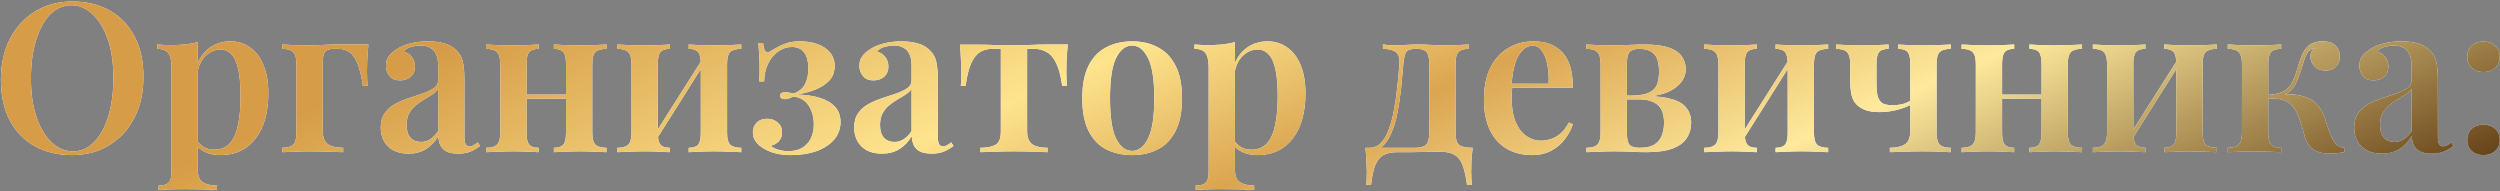
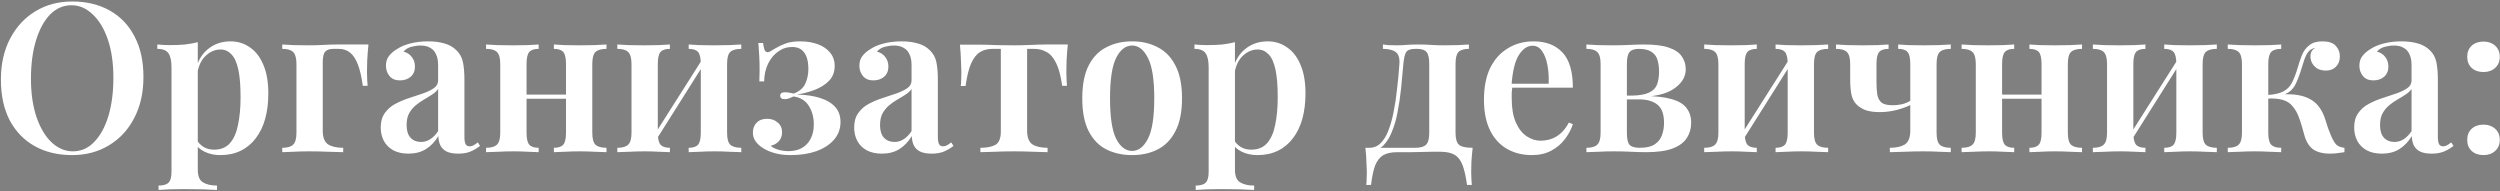
<svg xmlns="http://www.w3.org/2000/svg" width="575" height="44" viewBox="0 0 575 44" fill="none">
  <rect x="0" y="0" width="575" height="44" fill="#808080" stroke="none" />
  <path d="M16.624 0.344C19.888 0.344 22.752 1.032 25.216 2.408C27.68 3.784 29.584 5.768 30.928 8.36C32.304 10.92 32.992 14.04 32.992 17.72C32.992 21.304 32.288 24.44 30.88 27.128C29.504 29.816 27.568 31.912 25.072 33.416C22.608 34.92 19.776 35.672 16.576 35.672C13.312 35.672 10.448 34.984 7.984 33.608C5.52 32.232 3.6 30.248 2.224 27.656C0.88 25.064 0.208 21.944 0.208 18.296C0.208 14.712 0.912 11.576 2.32 8.888C3.728 6.2 5.664 4.104 8.128 2.6C10.592 1.096 13.424 0.344 16.624 0.344ZM16.432 1.208C14.544 1.208 12.896 1.928 11.488 3.368C10.112 4.808 9.04 6.792 8.272 9.32C7.504 11.848 7.12 14.776 7.12 18.104C7.12 21.496 7.552 24.456 8.416 26.984C9.28 29.48 10.448 31.416 11.92 32.792C13.392 34.136 15.008 34.808 16.768 34.808C18.656 34.808 20.288 34.088 21.664 32.648C23.072 31.208 24.16 29.224 24.928 26.696C25.696 24.136 26.08 21.208 26.08 17.912C26.08 14.488 25.648 11.528 24.784 9.032C23.92 6.536 22.752 4.616 21.28 3.272C19.84 1.896 18.224 1.208 16.432 1.208ZM45.491 9.704V39.032C45.491 40.472 45.875 41.432 46.643 41.912C47.443 42.424 48.531 42.68 49.907 42.68V43.688C49.139 43.656 48.051 43.608 46.643 43.544C45.267 43.512 43.795 43.496 42.227 43.496C41.139 43.496 40.051 43.512 38.963 43.544C37.875 43.608 37.043 43.656 36.467 43.688V42.68C37.555 42.68 38.323 42.456 38.771 42.008C39.219 41.56 39.443 40.728 39.443 39.512V15.464C39.443 14.024 39.219 12.968 38.771 12.296C38.323 11.592 37.459 11.24 36.179 11.24V10.232C37.203 10.328 38.195 10.376 39.155 10.376C40.371 10.376 41.507 10.328 42.563 10.232C43.619 10.104 44.595 9.928 45.491 9.704ZM53.027 9.512C54.691 9.512 56.179 9.976 57.491 10.904C58.803 11.8 59.827 13.128 60.563 14.888C61.331 16.648 61.715 18.856 61.715 21.512C61.715 23.624 61.475 25.56 60.995 27.32C60.515 29.048 59.795 30.536 58.835 31.784C57.907 33.032 56.755 33.992 55.379 34.664C54.003 35.336 52.435 35.672 50.675 35.672C49.331 35.672 48.131 35.416 47.075 34.904C46.019 34.392 45.251 33.704 44.771 32.84L45.251 32.168C45.635 32.84 46.163 33.384 46.835 33.8C47.507 34.216 48.307 34.424 49.235 34.424C50.771 34.424 51.987 33.928 52.883 32.936C53.779 31.912 54.403 30.488 54.755 28.664C55.139 26.84 55.331 24.728 55.331 22.328C55.331 19.672 55.155 17.544 54.803 15.944C54.451 14.344 53.923 13.192 53.219 12.488C52.515 11.752 51.683 11.384 50.723 11.384C49.411 11.384 48.227 11.912 47.171 12.968C46.147 13.992 45.523 15.496 45.299 17.48L44.963 16.136C45.475 14.024 46.451 12.392 47.891 11.24C49.331 10.088 51.043 9.512 53.027 9.512ZM84.744 10.232C84.616 11.512 84.52 12.744 84.456 13.928C84.424 15.08 84.408 15.96 84.408 16.568C84.408 17.208 84.424 17.816 84.456 18.392C84.488 18.936 84.52 19.384 84.552 19.736H83.448C83.16 17.656 82.776 16.008 82.296 14.792C81.816 13.544 81.224 12.648 80.52 12.104C79.816 11.528 78.952 11.24 77.928 11.24C77.736 11.24 77.528 11.24 77.304 11.24C77.08 11.24 76.872 11.24 76.68 11.24C75.784 11.24 75.144 11.464 74.76 11.912C74.408 12.36 74.232 13.16 74.232 14.312V30.056C74.232 31.624 74.648 32.68 75.48 33.224C76.312 33.736 77.464 33.992 78.936 33.992V35C78.136 34.968 77 34.936 75.528 34.904C74.088 34.84 72.568 34.808 70.968 34.808C69.784 34.808 68.616 34.84 67.464 34.904C66.344 34.936 65.496 34.968 64.92 35V33.992C66.104 33.992 66.936 33.752 67.416 33.272C67.928 32.792 68.184 31.88 68.184 30.536V14.744C68.184 13.368 67.928 12.44 67.416 11.96C66.936 11.48 66.104 11.24 64.92 11.24V10.232C65.496 10.264 66.376 10.312 67.56 10.376C68.776 10.408 69.944 10.424 71.064 10.424C72.184 10.424 73.304 10.392 74.424 10.328C75.576 10.264 76.552 10.232 77.352 10.232H84.744ZM93.951 35.336C92.575 35.336 91.407 35.08 90.447 34.568C89.487 34.024 88.767 33.304 88.287 32.408C87.807 31.48 87.567 30.456 87.567 29.336C87.567 27.96 87.887 26.84 88.527 25.976C89.167 25.08 89.983 24.376 90.975 23.864C91.999 23.32 93.071 22.872 94.191 22.52C95.311 22.136 96.367 21.784 97.359 21.464C98.351 21.112 99.167 20.712 99.807 20.264C100.447 19.816 100.767 19.224 100.767 18.488V14.984C100.767 13.96 100.607 13.128 100.287 12.488C99.999 11.816 99.551 11.32 98.943 11C98.367 10.648 97.631 10.472 96.735 10.472C96.063 10.472 95.359 10.568 94.623 10.76C93.887 10.952 93.279 11.32 92.799 11.864C93.631 12.088 94.271 12.504 94.719 13.112C95.199 13.72 95.439 14.456 95.439 15.32C95.439 16.312 95.103 17.096 94.431 17.672C93.791 18.216 92.975 18.488 91.983 18.488C90.927 18.488 90.127 18.152 89.583 17.48C89.039 16.808 88.767 16.024 88.767 15.128C88.767 14.232 88.991 13.496 89.439 12.92C89.887 12.312 90.511 11.768 91.311 11.288C92.111 10.744 93.135 10.312 94.383 9.992C95.631 9.672 96.991 9.512 98.463 9.512C99.871 9.512 101.119 9.672 102.207 9.992C103.295 10.28 104.223 10.808 104.991 11.576C105.759 12.312 106.255 13.224 106.479 14.312C106.703 15.4 106.815 16.728 106.815 18.296V31.448C106.815 32.248 106.911 32.824 107.103 33.176C107.295 33.496 107.599 33.656 108.015 33.656C108.335 33.656 108.639 33.576 108.927 33.416C109.215 33.256 109.535 33.032 109.887 32.744L110.415 33.56C109.711 34.104 108.975 34.536 108.207 34.856C107.439 35.176 106.511 35.336 105.423 35.336C104.303 35.336 103.407 35.176 102.735 34.856C102.095 34.536 101.615 34.072 101.295 33.464C101.007 32.856 100.847 32.136 100.815 31.304C100.047 32.584 99.103 33.576 97.983 34.28C96.863 34.984 95.519 35.336 93.951 35.336ZM96.831 32.648C97.599 32.648 98.303 32.44 98.943 32.024C99.615 31.608 100.223 30.984 100.767 30.152V20.456C100.447 20.936 99.983 21.368 99.375 21.752C98.799 22.136 98.175 22.52 97.503 22.904C96.831 23.288 96.191 23.736 95.583 24.248C95.007 24.728 94.511 25.336 94.095 26.072C93.711 26.776 93.519 27.688 93.519 28.808C93.519 30.056 93.823 31.016 94.431 31.688C95.039 32.328 95.839 32.648 96.831 32.648ZM139.491 10.232V11.24C138.307 11.24 137.459 11.48 136.947 11.96C136.467 12.44 136.227 13.352 136.227 14.696V30.536C136.227 31.88 136.467 32.792 136.947 33.272C137.459 33.752 138.307 33.992 139.491 33.992V35C138.915 34.968 138.019 34.936 136.803 34.904C135.619 34.84 134.467 34.808 133.347 34.808C132.163 34.808 131.011 34.84 129.891 34.904C128.803 34.936 127.971 34.968 127.395 35V33.992C128.419 33.992 129.139 33.752 129.555 33.272C129.971 32.792 130.179 31.88 130.179 30.536V14.744C130.179 13.368 129.971 12.44 129.555 11.96C129.139 11.48 128.419 11.24 127.395 11.24V10.232C127.939 10.264 128.739 10.312 129.795 10.376C130.883 10.408 132.003 10.424 133.155 10.424C134.307 10.424 135.491 10.408 136.707 10.376C137.955 10.312 138.883 10.264 139.491 10.232ZM123.891 10.232V11.24C122.867 11.24 122.147 11.48 121.731 11.96C121.315 12.44 121.107 13.352 121.107 14.696V30.536C121.107 31.88 121.315 32.792 121.731 33.272C122.147 33.752 122.867 33.992 123.891 33.992V35C123.347 34.968 122.531 34.936 121.443 34.904C120.355 34.84 119.251 34.808 118.131 34.808C116.947 34.808 115.747 34.84 114.531 34.904C113.315 34.936 112.403 34.968 111.795 35V33.992C112.979 33.992 113.811 33.752 114.291 33.272C114.803 32.792 115.059 31.88 115.059 30.536V14.744C115.059 13.368 114.803 12.44 114.291 11.96C113.811 11.48 112.979 11.24 111.795 11.24V10.232C112.371 10.264 113.251 10.312 114.435 10.376C115.651 10.408 116.819 10.424 117.939 10.424C119.091 10.424 120.227 10.408 121.347 10.376C122.467 10.312 123.315 10.264 123.891 10.232ZM132.291 21.752V22.712H118.755V21.752H132.291ZM170.494 10.232V11.24C169.31 11.24 168.462 11.48 167.95 11.96C167.47 12.44 167.23 13.352 167.23 14.696V30.536C167.23 31.88 167.47 32.792 167.95 33.272C168.462 33.752 169.31 33.992 170.494 33.992V35C169.918 34.968 169.022 34.936 167.806 34.904C166.622 34.84 165.47 34.808 164.35 34.808C163.166 34.808 162.014 34.84 160.894 34.904C159.806 34.936 158.974 34.968 158.398 35V33.992C159.422 33.992 160.142 33.752 160.558 33.272C160.974 32.792 161.182 31.88 161.182 30.536V14.744C161.182 13.368 160.974 12.44 160.558 11.96C160.142 11.48 159.422 11.24 158.398 11.24V10.232C158.942 10.264 159.742 10.312 160.798 10.376C161.886 10.408 163.006 10.424 164.158 10.424C165.31 10.424 166.494 10.408 167.71 10.376C168.958 10.312 169.886 10.264 170.494 10.232ZM154.078 10.232V11.24C153.054 11.24 152.334 11.48 151.918 11.96C151.502 12.44 151.294 13.352 151.294 14.696V30.536C151.294 31.88 151.502 32.792 151.918 33.272C152.334 33.752 153.054 33.992 154.078 33.992V35C153.534 34.968 152.718 34.936 151.63 34.904C150.542 34.84 149.438 34.808 148.318 34.808C147.134 34.808 145.934 34.84 144.718 34.904C143.502 34.936 142.59 34.968 141.982 35V33.992C143.166 33.992 143.998 33.752 144.478 33.272C144.99 32.792 145.246 31.88 145.246 30.536V14.744C145.246 13.368 144.99 12.44 144.478 11.96C143.998 11.48 143.166 11.24 141.982 11.24V10.232C142.558 10.264 143.438 10.312 144.622 10.376C145.838 10.408 147.006 10.424 148.126 10.424C149.278 10.424 150.414 10.408 151.534 10.376C152.654 10.312 153.502 10.264 154.078 10.232ZM161.71 13.352L162.478 13.832L150.526 32.792L149.71 32.264L161.71 13.352ZM184.006 9.512C185.574 9.512 186.95 9.736 188.134 10.184C189.318 10.632 190.246 11.272 190.918 12.104C191.622 12.936 191.974 13.96 191.974 15.176C191.974 16.584 191.526 17.736 190.63 18.632C189.766 19.496 188.662 20.184 187.318 20.696C186.006 21.176 184.662 21.528 183.286 21.752C185.302 21.784 187.062 22.04 188.566 22.52C190.07 22.968 191.238 23.656 192.07 24.584C192.902 25.48 193.318 26.648 193.318 28.088C193.318 29.624 192.822 30.968 191.83 32.12C190.87 33.24 189.526 34.12 187.798 34.76C186.07 35.368 184.102 35.672 181.894 35.672C180.518 35.672 179.302 35.528 178.246 35.24C177.19 34.952 176.262 34.552 175.462 34.04C174.758 33.592 174.198 33.08 173.782 32.504C173.366 31.896 173.158 31.224 173.158 30.488C173.158 29.56 173.446 28.808 174.022 28.232C174.598 27.624 175.398 27.32 176.422 27.32C177.414 27.32 178.23 27.608 178.87 28.184C179.542 28.728 179.878 29.48 179.878 30.44C179.878 31.272 179.622 31.96 179.11 32.504C178.63 33.016 178.022 33.352 177.286 33.512C177.542 33.832 178.054 34.12 178.822 34.376C179.622 34.632 180.454 34.76 181.318 34.76C183.174 34.76 184.614 34.2 185.638 33.08C186.662 31.96 187.174 30.456 187.174 28.568C187.174 26.968 186.79 25.56 186.022 24.344C185.254 23.128 184.086 22.408 182.518 22.184C182.198 22.344 181.862 22.488 181.51 22.616C181.19 22.744 180.854 22.808 180.502 22.808C179.798 22.808 179.446 22.536 179.446 21.992C179.446 21.48 179.814 21.224 180.55 21.224C180.87 21.224 181.206 21.256 181.558 21.32C181.91 21.384 182.246 21.448 182.566 21.512C183.878 21 184.758 20.248 185.206 19.256C185.686 18.232 185.926 17.096 185.926 15.848C185.926 14.248 185.622 13.016 185.014 12.152C184.406 11.256 183.462 10.808 182.182 10.808C180.998 10.808 179.926 11.16 178.966 11.864C178.006 12.536 177.238 13.464 176.662 14.648C176.086 15.832 175.782 17.192 175.75 18.728H174.646C174.71 17.096 174.726 15.72 174.694 14.6C174.662 13.448 174.614 12.504 174.55 11.768C174.518 11.032 174.47 10.408 174.406 9.896H175.51C175.606 10.6 175.718 11.128 175.846 11.48C176.006 11.832 176.246 12.008 176.566 12.008C176.758 12.008 176.982 11.928 177.238 11.768C177.526 11.608 177.846 11.416 178.198 11.192C178.934 10.744 179.734 10.36 180.598 10.04C181.494 9.688 182.63 9.512 184.006 9.512ZM202.842 35.336C201.466 35.336 200.298 35.08 199.338 34.568C198.378 34.024 197.658 33.304 197.178 32.408C196.698 31.48 196.458 30.456 196.458 29.336C196.458 27.96 196.778 26.84 197.418 25.976C198.058 25.08 198.874 24.376 199.866 23.864C200.89 23.32 201.962 22.872 203.082 22.52C204.202 22.136 205.258 21.784 206.25 21.464C207.242 21.112 208.058 20.712 208.698 20.264C209.338 19.816 209.658 19.224 209.658 18.488V14.984C209.658 13.96 209.498 13.128 209.178 12.488C208.89 11.816 208.442 11.32 207.834 11C207.258 10.648 206.522 10.472 205.626 10.472C204.954 10.472 204.25 10.568 203.514 10.76C202.778 10.952 202.17 11.32 201.69 11.864C202.522 12.088 203.162 12.504 203.61 13.112C204.09 13.72 204.33 14.456 204.33 15.32C204.33 16.312 203.994 17.096 203.322 17.672C202.682 18.216 201.866 18.488 200.874 18.488C199.818 18.488 199.018 18.152 198.474 17.48C197.93 16.808 197.658 16.024 197.658 15.128C197.658 14.232 197.882 13.496 198.33 12.92C198.778 12.312 199.402 11.768 200.202 11.288C201.002 10.744 202.026 10.312 203.274 9.992C204.522 9.672 205.882 9.512 207.354 9.512C208.762 9.512 210.01 9.672 211.098 9.992C212.186 10.28 213.114 10.808 213.882 11.576C214.65 12.312 215.146 13.224 215.37 14.312C215.594 15.4 215.706 16.728 215.706 18.296V31.448C215.706 32.248 215.802 32.824 215.994 33.176C216.186 33.496 216.49 33.656 216.906 33.656C217.226 33.656 217.53 33.576 217.818 33.416C218.106 33.256 218.426 33.032 218.778 32.744L219.306 33.56C218.602 34.104 217.866 34.536 217.098 34.856C216.33 35.176 215.402 35.336 214.314 35.336C213.194 35.336 212.298 35.176 211.626 34.856C210.986 34.536 210.506 34.072 210.186 33.464C209.898 32.856 209.738 32.136 209.706 31.304C208.938 32.584 207.994 33.576 206.874 34.28C205.754 34.984 204.41 35.336 202.842 35.336ZM205.722 32.648C206.49 32.648 207.194 32.44 207.834 32.024C208.506 31.608 209.114 30.984 209.658 30.152V20.456C209.338 20.936 208.874 21.368 208.266 21.752C207.69 22.136 207.066 22.52 206.394 22.904C205.722 23.288 205.082 23.736 204.474 24.248C203.898 24.728 203.402 25.336 202.986 26.072C202.602 26.776 202.41 27.688 202.41 28.808C202.41 30.056 202.714 31.016 203.322 31.688C203.93 32.328 204.73 32.648 205.722 32.648ZM245.598 10.232C245.47 11.512 245.374 12.744 245.31 13.928C245.278 15.08 245.262 15.96 245.262 16.568C245.262 17.208 245.278 17.816 245.31 18.392C245.342 18.936 245.374 19.384 245.406 19.736H244.302C243.982 17.464 243.518 15.72 242.91 14.504C242.302 13.256 241.566 12.408 240.702 11.96C239.87 11.48 238.942 11.24 237.918 11.24H236.238V30.056C236.238 31.624 236.654 32.68 237.486 33.224C238.318 33.736 239.47 33.992 240.942 33.992V35C240.142 34.968 239.038 34.936 237.63 34.904C236.254 34.84 234.782 34.808 233.214 34.808C231.646 34.808 230.158 34.84 228.75 34.904C227.342 34.936 226.254 34.968 225.486 35V33.992C226.958 33.992 228.11 33.768 228.942 33.32C229.774 32.84 230.19 31.816 230.19 30.248V11.24H228.222C227.166 11.24 226.238 11.48 225.438 11.96C224.638 12.44 223.95 13.304 223.374 14.552C222.83 15.768 222.398 17.512 222.078 19.784H220.974C221.038 19.4 221.07 18.936 221.07 18.392C221.102 17.816 221.118 17.224 221.118 16.616C221.118 16.008 221.086 15.128 221.021 13.976C220.99 12.792 220.91 11.56 220.782 10.28H225.726C226.686 10.28 227.822 10.312 229.134 10.376C230.478 10.408 231.822 10.424 233.166 10.424C234.51 10.424 235.854 10.392 237.198 10.328C238.542 10.264 239.694 10.232 240.654 10.232H245.598ZM260.393 9.512C262.601 9.512 264.553 9.96 266.249 10.856C267.977 11.72 269.337 13.112 270.329 15.032C271.353 16.952 271.865 19.48 271.865 22.616C271.865 25.752 271.353 28.28 270.329 30.2C269.337 32.12 267.977 33.512 266.249 34.376C264.553 35.24 262.601 35.672 260.393 35.672C258.185 35.672 256.217 35.24 254.489 34.376C252.761 33.512 251.401 32.12 250.409 30.2C249.417 28.28 248.921 25.752 248.921 22.616C248.921 19.48 249.417 16.952 250.409 15.032C251.401 13.112 252.761 11.72 254.489 10.856C256.217 9.96 258.185 9.512 260.393 9.512ZM260.393 10.472C258.889 10.472 257.657 11.432 256.697 13.352C255.769 15.24 255.305 18.328 255.305 22.616C255.305 26.904 255.769 29.992 256.697 31.88C257.657 33.768 258.889 34.712 260.393 34.712C261.865 34.712 263.081 33.768 264.041 31.88C265.001 29.992 265.481 26.904 265.481 22.616C265.481 18.328 265.001 15.24 264.041 13.352C263.081 11.432 261.865 10.472 260.393 10.472ZM284.038 9.704V39.032C284.038 40.472 284.422 41.432 285.19 41.912C285.99 42.424 287.078 42.68 288.454 42.68V43.688C287.686 43.656 286.598 43.608 285.19 43.544C283.814 43.512 282.342 43.496 280.774 43.496C279.686 43.496 278.598 43.512 277.51 43.544C276.422 43.608 275.59 43.656 275.014 43.688V42.68C276.102 42.68 276.87 42.456 277.318 42.008C277.766 41.56 277.99 40.728 277.99 39.512V15.464C277.99 14.024 277.766 12.968 277.318 12.296C276.87 11.592 276.006 11.24 274.726 11.24V10.232C275.75 10.328 276.742 10.376 277.702 10.376C278.918 10.376 280.054 10.328 281.11 10.232C282.166 10.104 283.142 9.928 284.038 9.704ZM291.574 9.512C293.238 9.512 294.726 9.976 296.038 10.904C297.35 11.8 298.374 13.128 299.11 14.888C299.878 16.648 300.262 18.856 300.262 21.512C300.262 23.624 300.022 25.56 299.542 27.32C299.062 29.048 298.342 30.536 297.382 31.784C296.454 33.032 295.302 33.992 293.926 34.664C292.55 35.336 290.982 35.672 289.222 35.672C287.878 35.672 286.678 35.416 285.622 34.904C284.566 34.392 283.798 33.704 283.318 32.84L283.798 32.168C284.182 32.84 284.71 33.384 285.382 33.8C286.054 34.216 286.854 34.424 287.782 34.424C289.318 34.424 290.534 33.928 291.43 32.936C292.326 31.912 292.95 30.488 293.302 28.664C293.686 26.84 293.878 24.728 293.878 22.328C293.878 19.672 293.702 17.544 293.35 15.944C292.998 14.344 292.47 13.192 291.766 12.488C291.062 11.752 290.23 11.384 289.27 11.384C287.958 11.384 286.774 11.912 285.718 12.968C284.694 13.992 284.07 15.496 283.846 17.48L283.51 16.136C284.022 14.024 284.998 12.392 286.438 11.24C287.878 10.088 289.59 9.512 291.574 9.512ZM337.847 10.232V11.24C336.727 11.24 335.927 11.48 335.447 11.96C334.999 12.44 334.775 13.352 334.775 14.696V30.536C334.775 31.88 335.031 32.792 335.543 33.272C336.087 33.752 337.143 33.992 338.711 33.992C338.583 35.112 338.487 36.184 338.423 37.208C338.391 38.232 338.375 39.016 338.375 39.56C338.375 40.136 338.391 40.68 338.423 41.192C338.455 41.736 338.487 42.184 338.519 42.536H337.415C337.159 40.648 336.823 39.144 336.407 38.024C335.991 36.904 335.383 36.104 334.583 35.624C333.783 35.144 332.695 34.904 331.319 34.904C330.583 34.904 329.879 34.904 329.207 34.904C328.535 34.904 327.831 34.92 327.095 34.952C326.391 34.952 325.575 34.968 324.647 35C323.751 35 322.679 35 321.431 35C320.055 35 318.967 35.224 318.167 35.672C317.367 36.152 316.743 36.936 316.295 38.024C315.879 39.144 315.559 40.648 315.335 42.536H314.231C314.295 42.184 314.327 41.736 314.327 41.192C314.359 40.68 314.375 40.136 314.375 39.56C314.375 39.016 314.343 38.232 314.279 37.208C314.247 36.184 314.167 35.112 314.039 33.992H325.559C326.711 33.992 327.527 33.752 328.007 33.272C328.487 32.792 328.727 31.88 328.727 30.536V14.696C328.727 13.352 328.519 12.44 328.103 11.96C327.687 11.48 326.967 11.24 325.943 11.24H325.511C324.423 11.24 323.719 11.496 323.399 12.008C323.111 12.488 322.903 13.384 322.775 14.696C322.615 16.552 322.439 18.44 322.247 20.36C322.055 22.248 321.783 24.072 321.431 25.832C321.111 27.592 320.631 29.192 319.991 30.632C319.543 31.72 318.951 32.648 318.215 33.416C317.479 34.152 316.551 34.568 315.431 34.664L314.951 33.992C315.975 33.992 316.839 33.64 317.543 32.936C318.247 32.2 318.791 31.352 319.175 30.392C319.751 29.016 320.199 27.48 320.519 25.784C320.871 24.056 321.143 22.248 321.335 20.36C321.559 18.472 321.735 16.584 321.863 14.696C321.959 13.352 321.671 12.44 320.999 11.96C320.359 11.48 319.383 11.24 318.071 11.24V10.232C318.327 10.264 318.727 10.312 319.271 10.376C319.847 10.408 320.503 10.424 321.239 10.424C321.975 10.424 322.711 10.392 323.447 10.328C324.215 10.264 325.111 10.232 326.135 10.232C327.287 10.232 328.279 10.264 329.111 10.328C329.975 10.392 330.903 10.424 331.895 10.424C332.983 10.424 334.103 10.408 335.255 10.376C336.407 10.312 337.271 10.264 337.847 10.232ZM352.735 9.512C355.551 9.512 357.759 10.36 359.359 12.056C360.959 13.752 361.759 16.456 361.759 20.168H345.583L345.535 19.256H356.191C356.255 17.688 356.159 16.248 355.903 14.936C355.647 13.592 355.231 12.52 354.655 11.72C354.111 10.92 353.391 10.52 352.495 10.52C351.279 10.52 350.223 11.24 349.327 12.68C348.431 14.088 347.871 16.408 347.647 19.64L347.839 19.928C347.775 20.344 347.727 20.792 347.695 21.272C347.695 21.752 347.695 22.232 347.695 22.712C347.695 24.92 348.015 26.744 348.655 28.184C349.295 29.624 350.127 30.68 351.151 31.352C352.175 32.024 353.231 32.36 354.319 32.36C355.055 32.36 355.807 32.248 356.575 32.024C357.343 31.8 358.095 31.384 358.831 30.776C359.567 30.168 360.239 29.304 360.847 28.184L361.759 28.568C361.407 29.688 360.815 30.808 359.983 31.928C359.183 33.016 358.143 33.912 356.863 34.616C355.583 35.32 354.079 35.672 352.351 35.672C350.175 35.672 348.255 35.192 346.591 34.232C344.927 33.272 343.631 31.848 342.703 29.96C341.775 28.04 341.311 25.704 341.311 22.952C341.311 20.04 341.791 17.592 342.751 15.608C343.743 13.624 345.103 12.12 346.831 11.096C348.559 10.04 350.527 9.512 352.735 9.512ZM378.121 10.232C380.553 10.232 382.457 10.472 383.833 10.952C385.241 11.432 386.233 12.104 386.809 12.968C387.417 13.832 387.721 14.824 387.721 15.944C387.721 17.704 386.793 19.208 384.937 20.456C383.081 21.704 380.249 22.312 376.441 22.28C376.441 22.28 376.345 22.264 376.153 22.232C375.993 22.168 375.817 22.12 375.625 22.088C375.433 22.024 375.337 21.992 375.337 21.992C377.033 21.96 378.329 21.736 379.225 21.32C380.153 20.904 380.777 20.296 381.097 19.496C381.417 18.664 381.577 17.656 381.577 16.472C381.577 15.48 381.465 14.6 381.241 13.832C381.017 13.032 380.569 12.408 379.897 11.96C379.225 11.48 378.249 11.24 376.969 11.24C375.945 11.24 375.225 11.48 374.809 11.96C374.393 12.44 374.185 13.352 374.185 14.696V30.536C374.185 31.944 374.393 32.872 374.809 33.32C375.257 33.768 376.025 33.992 377.113 33.992C378.649 33.992 379.817 33.72 380.617 33.176C381.417 32.632 381.961 31.928 382.249 31.064C382.569 30.2 382.729 29.272 382.729 28.28C382.729 26.264 382.217 24.856 381.193 24.056C380.201 23.256 378.793 22.856 376.969 22.856H370.825C370.825 22.856 370.825 22.712 370.825 22.424C370.825 22.136 370.825 21.992 370.825 21.992H377.401L378.121 22.088C380.777 22.088 382.905 22.328 384.505 22.808C386.105 23.256 387.241 23.944 387.913 24.872C388.617 25.768 388.969 26.888 388.969 28.232C388.969 29.544 388.633 30.712 387.961 31.736C387.321 32.76 386.249 33.56 384.745 34.136C383.241 34.712 381.209 35 378.649 35C377.625 35 376.457 34.968 375.145 34.904C373.865 34.84 372.537 34.808 371.161 34.808C370.009 34.808 368.825 34.84 367.609 34.904C366.393 34.936 365.481 34.968 364.873 35V33.992C366.057 33.992 366.889 33.752 367.369 33.272C367.881 32.792 368.137 31.88 368.137 30.536V14.696C368.137 13.352 367.881 12.44 367.369 11.96C366.889 11.48 366.057 11.24 364.873 11.24V10.232C365.449 10.264 366.329 10.312 367.513 10.376C368.697 10.408 369.849 10.424 370.969 10.424C372.313 10.424 373.609 10.392 374.857 10.328C376.105 10.264 377.193 10.232 378.121 10.232ZM420.479 10.232V11.24C419.295 11.24 418.447 11.48 417.935 11.96C417.455 12.44 417.215 13.352 417.215 14.696V30.536C417.215 31.88 417.455 32.792 417.935 33.272C418.447 33.752 419.295 33.992 420.479 33.992V35C419.903 34.968 419.007 34.936 417.791 34.904C416.607 34.84 415.455 34.808 414.335 34.808C413.151 34.808 411.999 34.84 410.879 34.904C409.791 34.936 408.959 34.968 408.383 35V33.992C409.407 33.992 410.127 33.752 410.543 33.272C410.959 32.792 411.167 31.88 411.167 30.536V14.744C411.167 13.368 410.959 12.44 410.543 11.96C410.127 11.48 409.407 11.24 408.383 11.24V10.232C408.927 10.264 409.727 10.312 410.783 10.376C411.871 10.408 412.991 10.424 414.143 10.424C415.295 10.424 416.479 10.408 417.695 10.376C418.943 10.312 419.871 10.264 420.479 10.232ZM404.063 10.232V11.24C403.039 11.24 402.319 11.48 401.903 11.96C401.487 12.44 401.279 13.352 401.279 14.696V30.536C401.279 31.88 401.487 32.792 401.903 33.272C402.319 33.752 403.039 33.992 404.063 33.992V35C403.519 34.968 402.703 34.936 401.615 34.904C400.527 34.84 399.423 34.808 398.303 34.808C397.119 34.808 395.919 34.84 394.703 34.904C393.487 34.936 392.575 34.968 391.967 35V33.992C393.151 33.992 393.983 33.752 394.463 33.272C394.975 32.792 395.231 31.88 395.231 30.536V14.744C395.231 13.368 394.975 12.44 394.463 11.96C393.983 11.48 393.151 11.24 391.967 11.24V10.232C392.543 10.264 393.423 10.312 394.607 10.376C395.823 10.408 396.991 10.424 398.111 10.424C399.263 10.424 400.399 10.408 401.519 10.376C402.639 10.312 403.487 10.264 404.063 10.232ZM411.695 13.352L412.463 13.832L400.511 32.792L399.695 32.264L411.695 13.352ZM448.678 10.232V11.24C447.494 11.24 446.646 11.48 446.134 11.96C445.654 12.44 445.414 13.352 445.414 14.696V30.536C445.414 31.88 445.654 32.792 446.134 33.272C446.646 33.752 447.494 33.992 448.678 33.992V35C448.102 34.968 447.238 34.936 446.086 34.904C444.966 34.84 443.702 34.808 442.294 34.808C440.918 34.808 439.494 34.84 438.022 34.904C436.582 34.936 435.462 34.968 434.662 35V33.992C436.134 33.992 437.286 33.736 438.118 33.224C438.95 32.68 439.366 31.624 439.366 30.056V14.744C439.366 13.368 439.158 12.44 438.742 11.96C438.326 11.48 437.606 11.24 436.582 11.24V10.232C437.126 10.264 437.926 10.312 438.982 10.376C440.07 10.408 441.19 10.424 442.342 10.424C443.494 10.424 444.678 10.408 445.894 10.376C447.142 10.312 448.07 10.264 448.678 10.232ZM434.374 10.232V11.24C433.35 11.24 432.63 11.48 432.214 11.96C431.798 12.44 431.59 13.352 431.59 14.696V18.92C431.59 20.04 431.654 21 431.782 21.8C431.942 22.6 432.278 23.208 432.79 23.624C433.302 24.008 434.134 24.2 435.286 24.2C436.118 24.2 436.918 24.104 437.686 23.912C438.454 23.688 439.078 23.4 439.558 23.048V24.056C438.886 24.44 437.878 24.824 436.534 25.208C435.19 25.592 433.766 25.784 432.262 25.784C431.078 25.784 430.038 25.64 429.142 25.352C428.278 25.032 427.574 24.6 427.03 24.056C426.422 23.448 426.022 22.68 425.83 21.752C425.638 20.792 425.542 19.624 425.542 18.248V14.696C425.542 13.352 425.286 12.44 424.774 11.96C424.294 11.48 423.462 11.24 422.278 11.24V10.232C422.854 10.264 423.734 10.312 424.918 10.376C426.134 10.408 427.318 10.424 428.47 10.424C429.622 10.424 430.742 10.408 431.83 10.376C432.95 10.312 433.798 10.264 434.374 10.232ZM478.866 10.232V11.24C477.682 11.24 476.834 11.48 476.322 11.96C475.842 12.44 475.602 13.352 475.602 14.696V30.536C475.602 31.88 475.842 32.792 476.322 33.272C476.834 33.752 477.682 33.992 478.866 33.992V35C478.29 34.968 477.394 34.936 476.178 34.904C474.994 34.84 473.842 34.808 472.722 34.808C471.538 34.808 470.386 34.84 469.266 34.904C468.178 34.936 467.346 34.968 466.77 35V33.992C467.794 33.992 468.514 33.752 468.93 33.272C469.346 32.792 469.554 31.88 469.554 30.536V14.744C469.554 13.368 469.346 12.44 468.93 11.96C468.514 11.48 467.794 11.24 466.77 11.24V10.232C467.314 10.264 468.114 10.312 469.17 10.376C470.258 10.408 471.378 10.424 472.53 10.424C473.682 10.424 474.866 10.408 476.082 10.376C477.33 10.312 478.258 10.264 478.866 10.232ZM463.266 10.232V11.24C462.242 11.24 461.522 11.48 461.106 11.96C460.69 12.44 460.482 13.352 460.482 14.696V30.536C460.482 31.88 460.69 32.792 461.106 33.272C461.522 33.752 462.242 33.992 463.266 33.992V35C462.722 34.968 461.906 34.936 460.818 34.904C459.73 34.84 458.626 34.808 457.506 34.808C456.322 34.808 455.122 34.84 453.906 34.904C452.69 34.936 451.778 34.968 451.17 35V33.992C452.354 33.992 453.186 33.752 453.666 33.272C454.178 32.792 454.434 31.88 454.434 30.536V14.744C454.434 13.368 454.178 12.44 453.666 11.96C453.186 11.48 452.354 11.24 451.17 11.24V10.232C451.746 10.264 452.626 10.312 453.81 10.376C455.026 10.408 456.194 10.424 457.314 10.424C458.466 10.424 459.602 10.408 460.722 10.376C461.842 10.312 462.69 10.264 463.266 10.232ZM471.666 21.752V22.712H458.13V21.752H471.666ZM509.869 10.232V11.24C508.685 11.24 507.837 11.48 507.325 11.96C506.845 12.44 506.605 13.352 506.605 14.696V30.536C506.605 31.88 506.845 32.792 507.325 33.272C507.837 33.752 508.685 33.992 509.869 33.992V35C509.293 34.968 508.397 34.936 507.181 34.904C505.997 34.84 504.845 34.808 503.725 34.808C502.541 34.808 501.389 34.84 500.269 34.904C499.181 34.936 498.349 34.968 497.773 35V33.992C498.797 33.992 499.517 33.752 499.933 33.272C500.349 32.792 500.557 31.88 500.557 30.536V14.744C500.557 13.368 500.349 12.44 499.933 11.96C499.517 11.48 498.797 11.24 497.773 11.24V10.232C498.317 10.264 499.117 10.312 500.173 10.376C501.261 10.408 502.381 10.424 503.533 10.424C504.685 10.424 505.869 10.408 507.085 10.376C508.333 10.312 509.261 10.264 509.869 10.232ZM493.453 10.232V11.24C492.429 11.24 491.709 11.48 491.293 11.96C490.877 12.44 490.669 13.352 490.669 14.696V30.536C490.669 31.88 490.877 32.792 491.293 33.272C491.709 33.752 492.429 33.992 493.453 33.992V35C492.909 34.968 492.093 34.936 491.005 34.904C489.917 34.84 488.813 34.808 487.693 34.808C486.509 34.808 485.309 34.84 484.093 34.904C482.877 34.936 481.965 34.968 481.357 35V33.992C482.541 33.992 483.373 33.752 483.853 33.272C484.365 32.792 484.621 31.88 484.621 30.536V14.744C484.621 13.368 484.365 12.44 483.853 11.96C483.373 11.48 482.541 11.24 481.357 11.24V10.232C481.933 10.264 482.813 10.312 483.997 10.376C485.213 10.408 486.381 10.424 487.501 10.424C488.653 10.424 489.789 10.408 490.909 10.376C492.029 10.312 492.877 10.264 493.453 10.232ZM501.085 13.352L501.853 13.832L489.901 32.792L489.085 32.264L501.085 13.352ZM534.133 9.512C535.573 9.512 536.597 9.848 537.205 10.52C537.845 11.192 538.165 12.008 538.165 12.968C538.165 13.96 537.861 14.76 537.253 15.368C536.677 15.944 535.909 16.232 534.949 16.232C534.341 16.232 533.765 16.12 533.221 15.896C532.709 15.64 532.277 15.256 531.925 14.744C531.573 14.232 531.397 13.608 531.397 12.872C531.397 12.552 531.477 12.216 531.637 11.864C531.829 11.512 532.133 11.224 532.549 11C531.877 11.128 531.349 11.416 530.965 11.864C530.613 12.28 530.293 12.888 530.005 13.688C529.749 14.488 529.429 15.496 529.045 16.712C528.757 17.576 528.437 18.392 528.085 19.16C527.733 19.928 527.237 20.568 526.597 21.08C525.957 21.56 525.061 21.896 523.909 22.088L524.197 21.752C526.437 21.56 528.325 21.704 529.861 22.184C531.397 22.664 532.581 23.48 533.413 24.632C534.053 25.496 534.549 26.536 534.901 27.752C535.253 28.968 535.685 30.168 536.197 31.352C536.549 32.152 536.917 32.776 537.301 33.224C537.717 33.64 538.357 33.896 539.221 33.992V35C538.645 35.096 538.069 35.176 537.493 35.24C536.949 35.304 536.421 35.336 535.909 35.336C534.213 35.336 532.885 34.984 531.925 34.28C530.997 33.544 530.341 32.424 529.957 30.92C529.829 30.44 529.653 29.816 529.429 29.048C529.205 28.248 528.933 27.448 528.613 26.648C528.293 25.848 527.893 25.16 527.413 24.584C526.837 23.816 526.069 23.288 525.109 23C524.181 22.712 522.981 22.6 521.509 22.664V21.848C523.109 21.752 524.325 21.48 525.157 21.032C526.021 20.584 526.677 19.928 527.125 19.064C527.573 18.2 527.989 17.144 528.373 15.896C528.693 14.744 529.045 13.688 529.429 12.728C529.813 11.768 530.373 11 531.109 10.424C531.845 9.816 532.853 9.512 534.133 9.512ZM524.677 10.232V11.24C523.589 11.24 522.821 11.48 522.373 11.96C521.925 12.44 521.701 13.352 521.701 14.696V30.536C521.701 31.88 521.925 32.792 522.373 33.272C522.821 33.752 523.589 33.992 524.677 33.992V35C524.069 34.968 523.189 34.936 522.037 34.904C520.885 34.84 519.717 34.808 518.533 34.808C517.413 34.808 516.245 34.84 515.029 34.904C513.845 34.936 512.965 34.968 512.389 35V33.992C513.573 33.992 514.405 33.752 514.885 33.272C515.397 32.792 515.653 31.88 515.653 30.536V14.696C515.653 13.352 515.397 12.44 514.885 11.96C514.405 11.48 513.573 11.24 512.389 11.24V10.232C512.997 10.264 513.909 10.312 515.125 10.376C516.373 10.408 517.573 10.424 518.725 10.424C519.877 10.424 521.013 10.408 522.133 10.376C523.253 10.312 524.101 10.264 524.677 10.232ZM547.842 35.336C546.466 35.336 545.298 35.08 544.338 34.568C543.378 34.024 542.658 33.304 542.178 32.408C541.698 31.48 541.458 30.456 541.458 29.336C541.458 27.96 541.778 26.84 542.418 25.976C543.058 25.08 543.874 24.376 544.866 23.864C545.89 23.32 546.962 22.872 548.082 22.52C549.202 22.136 550.258 21.784 551.25 21.464C552.242 21.112 553.058 20.712 553.698 20.264C554.338 19.816 554.658 19.224 554.658 18.488V14.984C554.658 13.96 554.498 13.128 554.178 12.488C553.89 11.816 553.442 11.32 552.834 11C552.258 10.648 551.522 10.472 550.626 10.472C549.954 10.472 549.25 10.568 548.514 10.76C547.778 10.952 547.17 11.32 546.69 11.864C547.522 12.088 548.162 12.504 548.61 13.112C549.09 13.72 549.33 14.456 549.33 15.32C549.33 16.312 548.994 17.096 548.322 17.672C547.682 18.216 546.866 18.488 545.874 18.488C544.818 18.488 544.018 18.152 543.474 17.48C542.93 16.808 542.658 16.024 542.658 15.128C542.658 14.232 542.882 13.496 543.33 12.92C543.778 12.312 544.402 11.768 545.202 11.288C546.002 10.744 547.026 10.312 548.274 9.992C549.522 9.672 550.882 9.512 552.354 9.512C553.762 9.512 555.01 9.672 556.098 9.992C557.186 10.28 558.114 10.808 558.882 11.576C559.65 12.312 560.146 13.224 560.37 14.312C560.594 15.4 560.706 16.728 560.706 18.296V31.448C560.706 32.248 560.802 32.824 560.994 33.176C561.186 33.496 561.49 33.656 561.906 33.656C562.226 33.656 562.53 33.576 562.818 33.416C563.106 33.256 563.426 33.032 563.778 32.744L564.306 33.56C563.602 34.104 562.866 34.536 562.098 34.856C561.33 35.176 560.402 35.336 559.314 35.336C558.194 35.336 557.298 35.176 556.626 34.856C555.986 34.536 555.506 34.072 555.186 33.464C554.898 32.856 554.738 32.136 554.706 31.304C553.938 32.584 552.994 33.576 551.874 34.28C550.754 34.984 549.41 35.336 547.842 35.336ZM550.722 32.648C551.49 32.648 552.194 32.44 552.834 32.024C553.506 31.608 554.114 30.984 554.658 30.152V20.456C554.338 20.936 553.874 21.368 553.266 21.752C552.69 22.136 552.066 22.52 551.394 22.904C550.722 23.288 550.082 23.736 549.474 24.248C548.898 24.728 548.402 25.336 547.986 26.072C547.602 26.776 547.41 27.688 547.41 28.808C547.41 30.056 547.714 31.016 548.322 31.688C548.93 32.328 549.73 32.648 550.722 32.648ZM571.206 9.56C572.294 9.56 573.19 9.88 573.894 10.52C574.598 11.16 574.95 12.008 574.95 13.064C574.95 14.12 574.598 14.968 573.894 15.608C573.19 16.248 572.294 16.568 571.206 16.568C570.086 16.568 569.174 16.248 568.47 15.608C567.798 14.968 567.462 14.12 567.462 13.064C567.462 12.008 567.798 11.16 568.47 10.52C569.174 9.88 570.086 9.56 571.206 9.56ZM571.206 28.664C572.294 28.664 573.19 28.984 573.894 29.624C574.598 30.264 574.95 31.112 574.95 32.168C574.95 33.224 574.598 34.072 573.894 34.712C573.19 35.352 572.294 35.672 571.206 35.672C570.086 35.672 569.174 35.352 568.47 34.712C567.798 34.072 567.462 33.224 567.462 32.168C567.462 31.112 567.798 30.264 568.47 29.624C569.174 28.984 570.086 28.664 571.206 28.664Z" fill="white" />
-   <path d="M16.624 0.344C19.888 0.344 22.752 1.032 25.216 2.408C27.68 3.784 29.584 5.768 30.928 8.36C32.304 10.92 32.992 14.04 32.992 17.72C32.992 21.304 32.288 24.44 30.88 27.128C29.504 29.816 27.568 31.912 25.072 33.416C22.608 34.92 19.776 35.672 16.576 35.672C13.312 35.672 10.448 34.984 7.984 33.608C5.52 32.232 3.6 30.248 2.224 27.656C0.88 25.064 0.208 21.944 0.208 18.296C0.208 14.712 0.912 11.576 2.32 8.888C3.728 6.2 5.664 4.104 8.128 2.6C10.592 1.096 13.424 0.344 16.624 0.344ZM16.432 1.208C14.544 1.208 12.896 1.928 11.488 3.368C10.112 4.808 9.04 6.792 8.272 9.32C7.504 11.848 7.12 14.776 7.12 18.104C7.12 21.496 7.552 24.456 8.416 26.984C9.28 29.48 10.448 31.416 11.92 32.792C13.392 34.136 15.008 34.808 16.768 34.808C18.656 34.808 20.288 34.088 21.664 32.648C23.072 31.208 24.16 29.224 24.928 26.696C25.696 24.136 26.08 21.208 26.08 17.912C26.08 14.488 25.648 11.528 24.784 9.032C23.92 6.536 22.752 4.616 21.28 3.272C19.84 1.896 18.224 1.208 16.432 1.208ZM45.491 9.704V39.032C45.491 40.472 45.875 41.432 46.643 41.912C47.443 42.424 48.531 42.68 49.907 42.68V43.688C49.139 43.656 48.051 43.608 46.643 43.544C45.267 43.512 43.795 43.496 42.227 43.496C41.139 43.496 40.051 43.512 38.963 43.544C37.875 43.608 37.043 43.656 36.467 43.688V42.68C37.555 42.68 38.323 42.456 38.771 42.008C39.219 41.56 39.443 40.728 39.443 39.512V15.464C39.443 14.024 39.219 12.968 38.771 12.296C38.323 11.592 37.459 11.24 36.179 11.24V10.232C37.203 10.328 38.195 10.376 39.155 10.376C40.371 10.376 41.507 10.328 42.563 10.232C43.619 10.104 44.595 9.928 45.491 9.704ZM53.027 9.512C54.691 9.512 56.179 9.976 57.491 10.904C58.803 11.8 59.827 13.128 60.563 14.888C61.331 16.648 61.715 18.856 61.715 21.512C61.715 23.624 61.475 25.56 60.995 27.32C60.515 29.048 59.795 30.536 58.835 31.784C57.907 33.032 56.755 33.992 55.379 34.664C54.003 35.336 52.435 35.672 50.675 35.672C49.331 35.672 48.131 35.416 47.075 34.904C46.019 34.392 45.251 33.704 44.771 32.84L45.251 32.168C45.635 32.84 46.163 33.384 46.835 33.8C47.507 34.216 48.307 34.424 49.235 34.424C50.771 34.424 51.987 33.928 52.883 32.936C53.779 31.912 54.403 30.488 54.755 28.664C55.139 26.84 55.331 24.728 55.331 22.328C55.331 19.672 55.155 17.544 54.803 15.944C54.451 14.344 53.923 13.192 53.219 12.488C52.515 11.752 51.683 11.384 50.723 11.384C49.411 11.384 48.227 11.912 47.171 12.968C46.147 13.992 45.523 15.496 45.299 17.48L44.963 16.136C45.475 14.024 46.451 12.392 47.891 11.24C49.331 10.088 51.043 9.512 53.027 9.512ZM84.744 10.232C84.616 11.512 84.52 12.744 84.456 13.928C84.424 15.08 84.408 15.96 84.408 16.568C84.408 17.208 84.424 17.816 84.456 18.392C84.488 18.936 84.52 19.384 84.552 19.736H83.448C83.16 17.656 82.776 16.008 82.296 14.792C81.816 13.544 81.224 12.648 80.52 12.104C79.816 11.528 78.952 11.24 77.928 11.24C77.736 11.24 77.528 11.24 77.304 11.24C77.08 11.24 76.872 11.24 76.68 11.24C75.784 11.24 75.144 11.464 74.76 11.912C74.408 12.36 74.232 13.16 74.232 14.312V30.056C74.232 31.624 74.648 32.68 75.48 33.224C76.312 33.736 77.464 33.992 78.936 33.992V35C78.136 34.968 77 34.936 75.528 34.904C74.088 34.84 72.568 34.808 70.968 34.808C69.784 34.808 68.616 34.84 67.464 34.904C66.344 34.936 65.496 34.968 64.92 35V33.992C66.104 33.992 66.936 33.752 67.416 33.272C67.928 32.792 68.184 31.88 68.184 30.536V14.744C68.184 13.368 67.928 12.44 67.416 11.96C66.936 11.48 66.104 11.24 64.92 11.24V10.232C65.496 10.264 66.376 10.312 67.56 10.376C68.776 10.408 69.944 10.424 71.064 10.424C72.184 10.424 73.304 10.392 74.424 10.328C75.576 10.264 76.552 10.232 77.352 10.232H84.744ZM93.951 35.336C92.575 35.336 91.407 35.08 90.447 34.568C89.487 34.024 88.767 33.304 88.287 32.408C87.807 31.48 87.567 30.456 87.567 29.336C87.567 27.96 87.887 26.84 88.527 25.976C89.167 25.08 89.983 24.376 90.975 23.864C91.999 23.32 93.071 22.872 94.191 22.52C95.311 22.136 96.367 21.784 97.359 21.464C98.351 21.112 99.167 20.712 99.807 20.264C100.447 19.816 100.767 19.224 100.767 18.488V14.984C100.767 13.96 100.607 13.128 100.287 12.488C99.999 11.816 99.551 11.32 98.943 11C98.367 10.648 97.631 10.472 96.735 10.472C96.063 10.472 95.359 10.568 94.623 10.76C93.887 10.952 93.279 11.32 92.799 11.864C93.631 12.088 94.271 12.504 94.719 13.112C95.199 13.72 95.439 14.456 95.439 15.32C95.439 16.312 95.103 17.096 94.431 17.672C93.791 18.216 92.975 18.488 91.983 18.488C90.927 18.488 90.127 18.152 89.583 17.48C89.039 16.808 88.767 16.024 88.767 15.128C88.767 14.232 88.991 13.496 89.439 12.92C89.887 12.312 90.511 11.768 91.311 11.288C92.111 10.744 93.135 10.312 94.383 9.992C95.631 9.672 96.991 9.512 98.463 9.512C99.871 9.512 101.119 9.672 102.207 9.992C103.295 10.28 104.223 10.808 104.991 11.576C105.759 12.312 106.255 13.224 106.479 14.312C106.703 15.4 106.815 16.728 106.815 18.296V31.448C106.815 32.248 106.911 32.824 107.103 33.176C107.295 33.496 107.599 33.656 108.015 33.656C108.335 33.656 108.639 33.576 108.927 33.416C109.215 33.256 109.535 33.032 109.887 32.744L110.415 33.56C109.711 34.104 108.975 34.536 108.207 34.856C107.439 35.176 106.511 35.336 105.423 35.336C104.303 35.336 103.407 35.176 102.735 34.856C102.095 34.536 101.615 34.072 101.295 33.464C101.007 32.856 100.847 32.136 100.815 31.304C100.047 32.584 99.103 33.576 97.983 34.28C96.863 34.984 95.519 35.336 93.951 35.336ZM96.831 32.648C97.599 32.648 98.303 32.44 98.943 32.024C99.615 31.608 100.223 30.984 100.767 30.152V20.456C100.447 20.936 99.983 21.368 99.375 21.752C98.799 22.136 98.175 22.52 97.503 22.904C96.831 23.288 96.191 23.736 95.583 24.248C95.007 24.728 94.511 25.336 94.095 26.072C93.711 26.776 93.519 27.688 93.519 28.808C93.519 30.056 93.823 31.016 94.431 31.688C95.039 32.328 95.839 32.648 96.831 32.648ZM139.491 10.232V11.24C138.307 11.24 137.459 11.48 136.947 11.96C136.467 12.44 136.227 13.352 136.227 14.696V30.536C136.227 31.88 136.467 32.792 136.947 33.272C137.459 33.752 138.307 33.992 139.491 33.992V35C138.915 34.968 138.019 34.936 136.803 34.904C135.619 34.84 134.467 34.808 133.347 34.808C132.163 34.808 131.011 34.84 129.891 34.904C128.803 34.936 127.971 34.968 127.395 35V33.992C128.419 33.992 129.139 33.752 129.555 33.272C129.971 32.792 130.179 31.88 130.179 30.536V14.744C130.179 13.368 129.971 12.44 129.555 11.96C129.139 11.48 128.419 11.24 127.395 11.24V10.232C127.939 10.264 128.739 10.312 129.795 10.376C130.883 10.408 132.003 10.424 133.155 10.424C134.307 10.424 135.491 10.408 136.707 10.376C137.955 10.312 138.883 10.264 139.491 10.232ZM123.891 10.232V11.24C122.867 11.24 122.147 11.48 121.731 11.96C121.315 12.44 121.107 13.352 121.107 14.696V30.536C121.107 31.88 121.315 32.792 121.731 33.272C122.147 33.752 122.867 33.992 123.891 33.992V35C123.347 34.968 122.531 34.936 121.443 34.904C120.355 34.84 119.251 34.808 118.131 34.808C116.947 34.808 115.747 34.84 114.531 34.904C113.315 34.936 112.403 34.968 111.795 35V33.992C112.979 33.992 113.811 33.752 114.291 33.272C114.803 32.792 115.059 31.88 115.059 30.536V14.744C115.059 13.368 114.803 12.44 114.291 11.96C113.811 11.48 112.979 11.24 111.795 11.24V10.232C112.371 10.264 113.251 10.312 114.435 10.376C115.651 10.408 116.819 10.424 117.939 10.424C119.091 10.424 120.227 10.408 121.347 10.376C122.467 10.312 123.315 10.264 123.891 10.232ZM132.291 21.752V22.712H118.755V21.752H132.291ZM170.494 10.232V11.24C169.31 11.24 168.462 11.48 167.95 11.96C167.47 12.44 167.23 13.352 167.23 14.696V30.536C167.23 31.88 167.47 32.792 167.95 33.272C168.462 33.752 169.31 33.992 170.494 33.992V35C169.918 34.968 169.022 34.936 167.806 34.904C166.622 34.84 165.47 34.808 164.35 34.808C163.166 34.808 162.014 34.84 160.894 34.904C159.806 34.936 158.974 34.968 158.398 35V33.992C159.422 33.992 160.142 33.752 160.558 33.272C160.974 32.792 161.182 31.88 161.182 30.536V14.744C161.182 13.368 160.974 12.44 160.558 11.96C160.142 11.48 159.422 11.24 158.398 11.24V10.232C158.942 10.264 159.742 10.312 160.798 10.376C161.886 10.408 163.006 10.424 164.158 10.424C165.31 10.424 166.494 10.408 167.71 10.376C168.958 10.312 169.886 10.264 170.494 10.232ZM154.078 10.232V11.24C153.054 11.24 152.334 11.48 151.918 11.96C151.502 12.44 151.294 13.352 151.294 14.696V30.536C151.294 31.88 151.502 32.792 151.918 33.272C152.334 33.752 153.054 33.992 154.078 33.992V35C153.534 34.968 152.718 34.936 151.63 34.904C150.542 34.84 149.438 34.808 148.318 34.808C147.134 34.808 145.934 34.84 144.718 34.904C143.502 34.936 142.59 34.968 141.982 35V33.992C143.166 33.992 143.998 33.752 144.478 33.272C144.99 32.792 145.246 31.88 145.246 30.536V14.744C145.246 13.368 144.99 12.44 144.478 11.96C143.998 11.48 143.166 11.24 141.982 11.24V10.232C142.558 10.264 143.438 10.312 144.622 10.376C145.838 10.408 147.006 10.424 148.126 10.424C149.278 10.424 150.414 10.408 151.534 10.376C152.654 10.312 153.502 10.264 154.078 10.232ZM161.71 13.352L162.478 13.832L150.526 32.792L149.71 32.264L161.71 13.352ZM184.006 9.512C185.574 9.512 186.95 9.736 188.134 10.184C189.318 10.632 190.246 11.272 190.918 12.104C191.622 12.936 191.974 13.96 191.974 15.176C191.974 16.584 191.526 17.736 190.63 18.632C189.766 19.496 188.662 20.184 187.318 20.696C186.006 21.176 184.662 21.528 183.286 21.752C185.302 21.784 187.062 22.04 188.566 22.52C190.07 22.968 191.238 23.656 192.07 24.584C192.902 25.48 193.318 26.648 193.318 28.088C193.318 29.624 192.822 30.968 191.83 32.12C190.87 33.24 189.526 34.12 187.798 34.76C186.07 35.368 184.102 35.672 181.894 35.672C180.518 35.672 179.302 35.528 178.246 35.24C177.19 34.952 176.262 34.552 175.462 34.04C174.758 33.592 174.198 33.08 173.782 32.504C173.366 31.896 173.158 31.224 173.158 30.488C173.158 29.56 173.446 28.808 174.022 28.232C174.598 27.624 175.398 27.32 176.422 27.32C177.414 27.32 178.23 27.608 178.87 28.184C179.542 28.728 179.878 29.48 179.878 30.44C179.878 31.272 179.622 31.96 179.11 32.504C178.63 33.016 178.022 33.352 177.286 33.512C177.542 33.832 178.054 34.12 178.822 34.376C179.622 34.632 180.454 34.76 181.318 34.76C183.174 34.76 184.614 34.2 185.638 33.08C186.662 31.96 187.174 30.456 187.174 28.568C187.174 26.968 186.79 25.56 186.022 24.344C185.254 23.128 184.086 22.408 182.518 22.184C182.198 22.344 181.862 22.488 181.51 22.616C181.19 22.744 180.854 22.808 180.502 22.808C179.798 22.808 179.446 22.536 179.446 21.992C179.446 21.48 179.814 21.224 180.55 21.224C180.87 21.224 181.206 21.256 181.558 21.32C181.91 21.384 182.246 21.448 182.566 21.512C183.878 21 184.758 20.248 185.206 19.256C185.686 18.232 185.926 17.096 185.926 15.848C185.926 14.248 185.622 13.016 185.014 12.152C184.406 11.256 183.462 10.808 182.182 10.808C180.998 10.808 179.926 11.16 178.966 11.864C178.006 12.536 177.238 13.464 176.662 14.648C176.086 15.832 175.782 17.192 175.75 18.728H174.646C174.71 17.096 174.726 15.72 174.694 14.6C174.662 13.448 174.614 12.504 174.55 11.768C174.518 11.032 174.47 10.408 174.406 9.896H175.51C175.606 10.6 175.718 11.128 175.846 11.48C176.006 11.832 176.246 12.008 176.566 12.008C176.758 12.008 176.982 11.928 177.238 11.768C177.526 11.608 177.846 11.416 178.198 11.192C178.934 10.744 179.734 10.36 180.598 10.04C181.494 9.688 182.63 9.512 184.006 9.512ZM202.842 35.336C201.466 35.336 200.298 35.08 199.338 34.568C198.378 34.024 197.658 33.304 197.178 32.408C196.698 31.48 196.458 30.456 196.458 29.336C196.458 27.96 196.778 26.84 197.418 25.976C198.058 25.08 198.874 24.376 199.866 23.864C200.89 23.32 201.962 22.872 203.082 22.52C204.202 22.136 205.258 21.784 206.25 21.464C207.242 21.112 208.058 20.712 208.698 20.264C209.338 19.816 209.658 19.224 209.658 18.488V14.984C209.658 13.96 209.498 13.128 209.178 12.488C208.89 11.816 208.442 11.32 207.834 11C207.258 10.648 206.522 10.472 205.626 10.472C204.954 10.472 204.25 10.568 203.514 10.76C202.778 10.952 202.17 11.32 201.69 11.864C202.522 12.088 203.162 12.504 203.61 13.112C204.09 13.72 204.33 14.456 204.33 15.32C204.33 16.312 203.994 17.096 203.322 17.672C202.682 18.216 201.866 18.488 200.874 18.488C199.818 18.488 199.018 18.152 198.474 17.48C197.93 16.808 197.658 16.024 197.658 15.128C197.658 14.232 197.882 13.496 198.33 12.92C198.778 12.312 199.402 11.768 200.202 11.288C201.002 10.744 202.026 10.312 203.274 9.992C204.522 9.672 205.882 9.512 207.354 9.512C208.762 9.512 210.01 9.672 211.098 9.992C212.186 10.28 213.114 10.808 213.882 11.576C214.65 12.312 215.146 13.224 215.37 14.312C215.594 15.4 215.706 16.728 215.706 18.296V31.448C215.706 32.248 215.802 32.824 215.994 33.176C216.186 33.496 216.49 33.656 216.906 33.656C217.226 33.656 217.53 33.576 217.818 33.416C218.106 33.256 218.426 33.032 218.778 32.744L219.306 33.56C218.602 34.104 217.866 34.536 217.098 34.856C216.33 35.176 215.402 35.336 214.314 35.336C213.194 35.336 212.298 35.176 211.626 34.856C210.986 34.536 210.506 34.072 210.186 33.464C209.898 32.856 209.738 32.136 209.706 31.304C208.938 32.584 207.994 33.576 206.874 34.28C205.754 34.984 204.41 35.336 202.842 35.336ZM205.722 32.648C206.49 32.648 207.194 32.44 207.834 32.024C208.506 31.608 209.114 30.984 209.658 30.152V20.456C209.338 20.936 208.874 21.368 208.266 21.752C207.69 22.136 207.066 22.52 206.394 22.904C205.722 23.288 205.082 23.736 204.474 24.248C203.898 24.728 203.402 25.336 202.986 26.072C202.602 26.776 202.41 27.688 202.41 28.808C202.41 30.056 202.714 31.016 203.322 31.688C203.93 32.328 204.73 32.648 205.722 32.648ZM245.598 10.232C245.47 11.512 245.374 12.744 245.31 13.928C245.278 15.08 245.262 15.96 245.262 16.568C245.262 17.208 245.278 17.816 245.31 18.392C245.342 18.936 245.374 19.384 245.406 19.736H244.302C243.982 17.464 243.518 15.72 242.91 14.504C242.302 13.256 241.566 12.408 240.702 11.96C239.87 11.48 238.942 11.24 237.918 11.24H236.238V30.056C236.238 31.624 236.654 32.68 237.486 33.224C238.318 33.736 239.47 33.992 240.942 33.992V35C240.142 34.968 239.038 34.936 237.63 34.904C236.254 34.84 234.782 34.808 233.214 34.808C231.646 34.808 230.158 34.84 228.75 34.904C227.342 34.936 226.254 34.968 225.486 35V33.992C226.958 33.992 228.11 33.768 228.942 33.32C229.774 32.84 230.19 31.816 230.19 30.248V11.24H228.222C227.166 11.24 226.238 11.48 225.438 11.96C224.638 12.44 223.95 13.304 223.374 14.552C222.83 15.768 222.398 17.512 222.078 19.784H220.974C221.038 19.4 221.07 18.936 221.07 18.392C221.102 17.816 221.118 17.224 221.118 16.616C221.118 16.008 221.086 15.128 221.021 13.976C220.99 12.792 220.91 11.56 220.782 10.28H225.726C226.686 10.28 227.822 10.312 229.134 10.376C230.478 10.408 231.822 10.424 233.166 10.424C234.51 10.424 235.854 10.392 237.198 10.328C238.542 10.264 239.694 10.232 240.654 10.232H245.598ZM260.393 9.512C262.601 9.512 264.553 9.96 266.249 10.856C267.977 11.72 269.337 13.112 270.329 15.032C271.353 16.952 271.865 19.48 271.865 22.616C271.865 25.752 271.353 28.28 270.329 30.2C269.337 32.12 267.977 33.512 266.249 34.376C264.553 35.24 262.601 35.672 260.393 35.672C258.185 35.672 256.217 35.24 254.489 34.376C252.761 33.512 251.401 32.12 250.409 30.2C249.417 28.28 248.921 25.752 248.921 22.616C248.921 19.48 249.417 16.952 250.409 15.032C251.401 13.112 252.761 11.72 254.489 10.856C256.217 9.96 258.185 9.512 260.393 9.512ZM260.393 10.472C258.889 10.472 257.657 11.432 256.697 13.352C255.769 15.24 255.305 18.328 255.305 22.616C255.305 26.904 255.769 29.992 256.697 31.88C257.657 33.768 258.889 34.712 260.393 34.712C261.865 34.712 263.081 33.768 264.041 31.88C265.001 29.992 265.481 26.904 265.481 22.616C265.481 18.328 265.001 15.24 264.041 13.352C263.081 11.432 261.865 10.472 260.393 10.472ZM284.038 9.704V39.032C284.038 40.472 284.422 41.432 285.19 41.912C285.99 42.424 287.078 42.68 288.454 42.68V43.688C287.686 43.656 286.598 43.608 285.19 43.544C283.814 43.512 282.342 43.496 280.774 43.496C279.686 43.496 278.598 43.512 277.51 43.544C276.422 43.608 275.59 43.656 275.014 43.688V42.68C276.102 42.68 276.87 42.456 277.318 42.008C277.766 41.56 277.99 40.728 277.99 39.512V15.464C277.99 14.024 277.766 12.968 277.318 12.296C276.87 11.592 276.006 11.24 274.726 11.24V10.232C275.75 10.328 276.742 10.376 277.702 10.376C278.918 10.376 280.054 10.328 281.11 10.232C282.166 10.104 283.142 9.928 284.038 9.704ZM291.574 9.512C293.238 9.512 294.726 9.976 296.038 10.904C297.35 11.8 298.374 13.128 299.11 14.888C299.878 16.648 300.262 18.856 300.262 21.512C300.262 23.624 300.022 25.56 299.542 27.32C299.062 29.048 298.342 30.536 297.382 31.784C296.454 33.032 295.302 33.992 293.926 34.664C292.55 35.336 290.982 35.672 289.222 35.672C287.878 35.672 286.678 35.416 285.622 34.904C284.566 34.392 283.798 33.704 283.318 32.84L283.798 32.168C284.182 32.84 284.71 33.384 285.382 33.8C286.054 34.216 286.854 34.424 287.782 34.424C289.318 34.424 290.534 33.928 291.43 32.936C292.326 31.912 292.95 30.488 293.302 28.664C293.686 26.84 293.878 24.728 293.878 22.328C293.878 19.672 293.702 17.544 293.35 15.944C292.998 14.344 292.47 13.192 291.766 12.488C291.062 11.752 290.23 11.384 289.27 11.384C287.958 11.384 286.774 11.912 285.718 12.968C284.694 13.992 284.07 15.496 283.846 17.48L283.51 16.136C284.022 14.024 284.998 12.392 286.438 11.24C287.878 10.088 289.59 9.512 291.574 9.512ZM337.847 10.232V11.24C336.727 11.24 335.927 11.48 335.447 11.96C334.999 12.44 334.775 13.352 334.775 14.696V30.536C334.775 31.88 335.031 32.792 335.543 33.272C336.087 33.752 337.143 33.992 338.711 33.992C338.583 35.112 338.487 36.184 338.423 37.208C338.391 38.232 338.375 39.016 338.375 39.56C338.375 40.136 338.391 40.68 338.423 41.192C338.455 41.736 338.487 42.184 338.519 42.536H337.415C337.159 40.648 336.823 39.144 336.407 38.024C335.991 36.904 335.383 36.104 334.583 35.624C333.783 35.144 332.695 34.904 331.319 34.904C330.583 34.904 329.879 34.904 329.207 34.904C328.535 34.904 327.831 34.92 327.095 34.952C326.391 34.952 325.575 34.968 324.647 35C323.751 35 322.679 35 321.431 35C320.055 35 318.967 35.224 318.167 35.672C317.367 36.152 316.743 36.936 316.295 38.024C315.879 39.144 315.559 40.648 315.335 42.536H314.231C314.295 42.184 314.327 41.736 314.327 41.192C314.359 40.68 314.375 40.136 314.375 39.56C314.375 39.016 314.343 38.232 314.279 37.208C314.247 36.184 314.167 35.112 314.039 33.992H325.559C326.711 33.992 327.527 33.752 328.007 33.272C328.487 32.792 328.727 31.88 328.727 30.536V14.696C328.727 13.352 328.519 12.44 328.103 11.96C327.687 11.48 326.967 11.24 325.943 11.24H325.511C324.423 11.24 323.719 11.496 323.399 12.008C323.111 12.488 322.903 13.384 322.775 14.696C322.615 16.552 322.439 18.44 322.247 20.36C322.055 22.248 321.783 24.072 321.431 25.832C321.111 27.592 320.631 29.192 319.991 30.632C319.543 31.72 318.951 32.648 318.215 33.416C317.479 34.152 316.551 34.568 315.431 34.664L314.951 33.992C315.975 33.992 316.839 33.64 317.543 32.936C318.247 32.2 318.791 31.352 319.175 30.392C319.751 29.016 320.199 27.48 320.519 25.784C320.871 24.056 321.143 22.248 321.335 20.36C321.559 18.472 321.735 16.584 321.863 14.696C321.959 13.352 321.671 12.44 320.999 11.96C320.359 11.48 319.383 11.24 318.071 11.24V10.232C318.327 10.264 318.727 10.312 319.271 10.376C319.847 10.408 320.503 10.424 321.239 10.424C321.975 10.424 322.711 10.392 323.447 10.328C324.215 10.264 325.111 10.232 326.135 10.232C327.287 10.232 328.279 10.264 329.111 10.328C329.975 10.392 330.903 10.424 331.895 10.424C332.983 10.424 334.103 10.408 335.255 10.376C336.407 10.312 337.271 10.264 337.847 10.232ZM352.735 9.512C355.551 9.512 357.759 10.36 359.359 12.056C360.959 13.752 361.759 16.456 361.759 20.168H345.583L345.535 19.256H356.191C356.255 17.688 356.159 16.248 355.903 14.936C355.647 13.592 355.231 12.52 354.655 11.72C354.111 10.92 353.391 10.52 352.495 10.52C351.279 10.52 350.223 11.24 349.327 12.68C348.431 14.088 347.871 16.408 347.647 19.64L347.839 19.928C347.775 20.344 347.727 20.792 347.695 21.272C347.695 21.752 347.695 22.232 347.695 22.712C347.695 24.92 348.015 26.744 348.655 28.184C349.295 29.624 350.127 30.68 351.151 31.352C352.175 32.024 353.231 32.36 354.319 32.36C355.055 32.36 355.807 32.248 356.575 32.024C357.343 31.8 358.095 31.384 358.831 30.776C359.567 30.168 360.239 29.304 360.847 28.184L361.759 28.568C361.407 29.688 360.815 30.808 359.983 31.928C359.183 33.016 358.143 33.912 356.863 34.616C355.583 35.32 354.079 35.672 352.351 35.672C350.175 35.672 348.255 35.192 346.591 34.232C344.927 33.272 343.631 31.848 342.703 29.96C341.775 28.04 341.311 25.704 341.311 22.952C341.311 20.04 341.791 17.592 342.751 15.608C343.743 13.624 345.103 12.12 346.831 11.096C348.559 10.04 350.527 9.512 352.735 9.512ZM378.121 10.232C380.553 10.232 382.457 10.472 383.833 10.952C385.241 11.432 386.233 12.104 386.809 12.968C387.417 13.832 387.721 14.824 387.721 15.944C387.721 17.704 386.793 19.208 384.937 20.456C383.081 21.704 380.249 22.312 376.441 22.28C376.441 22.28 376.345 22.264 376.153 22.232C375.993 22.168 375.817 22.12 375.625 22.088C375.433 22.024 375.337 21.992 375.337 21.992C377.033 21.96 378.329 21.736 379.225 21.32C380.153 20.904 380.777 20.296 381.097 19.496C381.417 18.664 381.577 17.656 381.577 16.472C381.577 15.48 381.465 14.6 381.241 13.832C381.017 13.032 380.569 12.408 379.897 11.96C379.225 11.48 378.249 11.24 376.969 11.24C375.945 11.24 375.225 11.48 374.809 11.96C374.393 12.44 374.185 13.352 374.185 14.696V30.536C374.185 31.944 374.393 32.872 374.809 33.32C375.257 33.768 376.025 33.992 377.113 33.992C378.649 33.992 379.817 33.72 380.617 33.176C381.417 32.632 381.961 31.928 382.249 31.064C382.569 30.2 382.729 29.272 382.729 28.28C382.729 26.264 382.217 24.856 381.193 24.056C380.201 23.256 378.793 22.856 376.969 22.856H370.825C370.825 22.856 370.825 22.712 370.825 22.424C370.825 22.136 370.825 21.992 370.825 21.992H377.401L378.121 22.088C380.777 22.088 382.905 22.328 384.505 22.808C386.105 23.256 387.241 23.944 387.913 24.872C388.617 25.768 388.969 26.888 388.969 28.232C388.969 29.544 388.633 30.712 387.961 31.736C387.321 32.76 386.249 33.56 384.745 34.136C383.241 34.712 381.209 35 378.649 35C377.625 35 376.457 34.968 375.145 34.904C373.865 34.84 372.537 34.808 371.161 34.808C370.009 34.808 368.825 34.84 367.609 34.904C366.393 34.936 365.481 34.968 364.873 35V33.992C366.057 33.992 366.889 33.752 367.369 33.272C367.881 32.792 368.137 31.88 368.137 30.536V14.696C368.137 13.352 367.881 12.44 367.369 11.96C366.889 11.48 366.057 11.24 364.873 11.24V10.232C365.449 10.264 366.329 10.312 367.513 10.376C368.697 10.408 369.849 10.424 370.969 10.424C372.313 10.424 373.609 10.392 374.857 10.328C376.105 10.264 377.193 10.232 378.121 10.232ZM420.479 10.232V11.24C419.295 11.24 418.447 11.48 417.935 11.96C417.455 12.44 417.215 13.352 417.215 14.696V30.536C417.215 31.88 417.455 32.792 417.935 33.272C418.447 33.752 419.295 33.992 420.479 33.992V35C419.903 34.968 419.007 34.936 417.791 34.904C416.607 34.84 415.455 34.808 414.335 34.808C413.151 34.808 411.999 34.84 410.879 34.904C409.791 34.936 408.959 34.968 408.383 35V33.992C409.407 33.992 410.127 33.752 410.543 33.272C410.959 32.792 411.167 31.88 411.167 30.536V14.744C411.167 13.368 410.959 12.44 410.543 11.96C410.127 11.48 409.407 11.24 408.383 11.24V10.232C408.927 10.264 409.727 10.312 410.783 10.376C411.871 10.408 412.991 10.424 414.143 10.424C415.295 10.424 416.479 10.408 417.695 10.376C418.943 10.312 419.871 10.264 420.479 10.232ZM404.063 10.232V11.24C403.039 11.24 402.319 11.48 401.903 11.96C401.487 12.44 401.279 13.352 401.279 14.696V30.536C401.279 31.88 401.487 32.792 401.903 33.272C402.319 33.752 403.039 33.992 404.063 33.992V35C403.519 34.968 402.703 34.936 401.615 34.904C400.527 34.84 399.423 34.808 398.303 34.808C397.119 34.808 395.919 34.84 394.703 34.904C393.487 34.936 392.575 34.968 391.967 35V33.992C393.151 33.992 393.983 33.752 394.463 33.272C394.975 32.792 395.231 31.88 395.231 30.536V14.744C395.231 13.368 394.975 12.44 394.463 11.96C393.983 11.48 393.151 11.24 391.967 11.24V10.232C392.543 10.264 393.423 10.312 394.607 10.376C395.823 10.408 396.991 10.424 398.111 10.424C399.263 10.424 400.399 10.408 401.519 10.376C402.639 10.312 403.487 10.264 404.063 10.232ZM411.695 13.352L412.463 13.832L400.511 32.792L399.695 32.264L411.695 13.352ZM448.678 10.232V11.24C447.494 11.24 446.646 11.48 446.134 11.96C445.654 12.44 445.414 13.352 445.414 14.696V30.536C445.414 31.88 445.654 32.792 446.134 33.272C446.646 33.752 447.494 33.992 448.678 33.992V35C448.102 34.968 447.238 34.936 446.086 34.904C444.966 34.84 443.702 34.808 442.294 34.808C440.918 34.808 439.494 34.84 438.022 34.904C436.582 34.936 435.462 34.968 434.662 35V33.992C436.134 33.992 437.286 33.736 438.118 33.224C438.95 32.68 439.366 31.624 439.366 30.056V14.744C439.366 13.368 439.158 12.44 438.742 11.96C438.326 11.48 437.606 11.24 436.582 11.24V10.232C437.126 10.264 437.926 10.312 438.982 10.376C440.07 10.408 441.19 10.424 442.342 10.424C443.494 10.424 444.678 10.408 445.894 10.376C447.142 10.312 448.07 10.264 448.678 10.232ZM434.374 10.232V11.24C433.35 11.24 432.63 11.48 432.214 11.96C431.798 12.44 431.59 13.352 431.59 14.696V18.92C431.59 20.04 431.654 21 431.782 21.8C431.942 22.6 432.278 23.208 432.79 23.624C433.302 24.008 434.134 24.2 435.286 24.2C436.118 24.2 436.918 24.104 437.686 23.912C438.454 23.688 439.078 23.4 439.558 23.048V24.056C438.886 24.44 437.878 24.824 436.534 25.208C435.19 25.592 433.766 25.784 432.262 25.784C431.078 25.784 430.038 25.64 429.142 25.352C428.278 25.032 427.574 24.6 427.03 24.056C426.422 23.448 426.022 22.68 425.83 21.752C425.638 20.792 425.542 19.624 425.542 18.248V14.696C425.542 13.352 425.286 12.44 424.774 11.96C424.294 11.48 423.462 11.24 422.278 11.24V10.232C422.854 10.264 423.734 10.312 424.918 10.376C426.134 10.408 427.318 10.424 428.47 10.424C429.622 10.424 430.742 10.408 431.83 10.376C432.95 10.312 433.798 10.264 434.374 10.232ZM478.866 10.232V11.24C477.682 11.24 476.834 11.48 476.322 11.96C475.842 12.44 475.602 13.352 475.602 14.696V30.536C475.602 31.88 475.842 32.792 476.322 33.272C476.834 33.752 477.682 33.992 478.866 33.992V35C478.29 34.968 477.394 34.936 476.178 34.904C474.994 34.84 473.842 34.808 472.722 34.808C471.538 34.808 470.386 34.84 469.266 34.904C468.178 34.936 467.346 34.968 466.77 35V33.992C467.794 33.992 468.514 33.752 468.93 33.272C469.346 32.792 469.554 31.88 469.554 30.536V14.744C469.554 13.368 469.346 12.44 468.93 11.96C468.514 11.48 467.794 11.24 466.77 11.24V10.232C467.314 10.264 468.114 10.312 469.17 10.376C470.258 10.408 471.378 10.424 472.53 10.424C473.682 10.424 474.866 10.408 476.082 10.376C477.33 10.312 478.258 10.264 478.866 10.232ZM463.266 10.232V11.24C462.242 11.24 461.522 11.48 461.106 11.96C460.69 12.44 460.482 13.352 460.482 14.696V30.536C460.482 31.88 460.69 32.792 461.106 33.272C461.522 33.752 462.242 33.992 463.266 33.992V35C462.722 34.968 461.906 34.936 460.818 34.904C459.73 34.84 458.626 34.808 457.506 34.808C456.322 34.808 455.122 34.84 453.906 34.904C452.69 34.936 451.778 34.968 451.17 35V33.992C452.354 33.992 453.186 33.752 453.666 33.272C454.178 32.792 454.434 31.88 454.434 30.536V14.744C454.434 13.368 454.178 12.44 453.666 11.96C453.186 11.48 452.354 11.24 451.17 11.24V10.232C451.746 10.264 452.626 10.312 453.81 10.376C455.026 10.408 456.194 10.424 457.314 10.424C458.466 10.424 459.602 10.408 460.722 10.376C461.842 10.312 462.69 10.264 463.266 10.232ZM471.666 21.752V22.712H458.13V21.752H471.666ZM509.869 10.232V11.24C508.685 11.24 507.837 11.48 507.325 11.96C506.845 12.44 506.605 13.352 506.605 14.696V30.536C506.605 31.88 506.845 32.792 507.325 33.272C507.837 33.752 508.685 33.992 509.869 33.992V35C509.293 34.968 508.397 34.936 507.181 34.904C505.997 34.84 504.845 34.808 503.725 34.808C502.541 34.808 501.389 34.84 500.269 34.904C499.181 34.936 498.349 34.968 497.773 35V33.992C498.797 33.992 499.517 33.752 499.933 33.272C500.349 32.792 500.557 31.88 500.557 30.536V14.744C500.557 13.368 500.349 12.44 499.933 11.96C499.517 11.48 498.797 11.24 497.773 11.24V10.232C498.317 10.264 499.117 10.312 500.173 10.376C501.261 10.408 502.381 10.424 503.533 10.424C504.685 10.424 505.869 10.408 507.085 10.376C508.333 10.312 509.261 10.264 509.869 10.232ZM493.453 10.232V11.24C492.429 11.24 491.709 11.48 491.293 11.96C490.877 12.44 490.669 13.352 490.669 14.696V30.536C490.669 31.88 490.877 32.792 491.293 33.272C491.709 33.752 492.429 33.992 493.453 33.992V35C492.909 34.968 492.093 34.936 491.005 34.904C489.917 34.84 488.813 34.808 487.693 34.808C486.509 34.808 485.309 34.84 484.093 34.904C482.877 34.936 481.965 34.968 481.357 35V33.992C482.541 33.992 483.373 33.752 483.853 33.272C484.365 32.792 484.621 31.88 484.621 30.536V14.744C484.621 13.368 484.365 12.44 483.853 11.96C483.373 11.48 482.541 11.24 481.357 11.24V10.232C481.933 10.264 482.813 10.312 483.997 10.376C485.213 10.408 486.381 10.424 487.501 10.424C488.653 10.424 489.789 10.408 490.909 10.376C492.029 10.312 492.877 10.264 493.453 10.232ZM501.085 13.352L501.853 13.832L489.901 32.792L489.085 32.264L501.085 13.352ZM534.133 9.512C535.573 9.512 536.597 9.848 537.205 10.52C537.845 11.192 538.165 12.008 538.165 12.968C538.165 13.96 537.861 14.76 537.253 15.368C536.677 15.944 535.909 16.232 534.949 16.232C534.341 16.232 533.765 16.12 533.221 15.896C532.709 15.64 532.277 15.256 531.925 14.744C531.573 14.232 531.397 13.608 531.397 12.872C531.397 12.552 531.477 12.216 531.637 11.864C531.829 11.512 532.133 11.224 532.549 11C531.877 11.128 531.349 11.416 530.965 11.864C530.613 12.28 530.293 12.888 530.005 13.688C529.749 14.488 529.429 15.496 529.045 16.712C528.757 17.576 528.437 18.392 528.085 19.16C527.733 19.928 527.237 20.568 526.597 21.08C525.957 21.56 525.061 21.896 523.909 22.088L524.197 21.752C526.437 21.56 528.325 21.704 529.861 22.184C531.397 22.664 532.581 23.48 533.413 24.632C534.053 25.496 534.549 26.536 534.901 27.752C535.253 28.968 535.685 30.168 536.197 31.352C536.549 32.152 536.917 32.776 537.301 33.224C537.717 33.64 538.357 33.896 539.221 33.992V35C538.645 35.096 538.069 35.176 537.493 35.24C536.949 35.304 536.421 35.336 535.909 35.336C534.213 35.336 532.885 34.984 531.925 34.28C530.997 33.544 530.341 32.424 529.957 30.92C529.829 30.44 529.653 29.816 529.429 29.048C529.205 28.248 528.933 27.448 528.613 26.648C528.293 25.848 527.893 25.16 527.413 24.584C526.837 23.816 526.069 23.288 525.109 23C524.181 22.712 522.981 22.6 521.509 22.664V21.848C523.109 21.752 524.325 21.48 525.157 21.032C526.021 20.584 526.677 19.928 527.125 19.064C527.573 18.2 527.989 17.144 528.373 15.896C528.693 14.744 529.045 13.688 529.429 12.728C529.813 11.768 530.373 11 531.109 10.424C531.845 9.816 532.853 9.512 534.133 9.512ZM524.677 10.232V11.24C523.589 11.24 522.821 11.48 522.373 11.96C521.925 12.44 521.701 13.352 521.701 14.696V30.536C521.701 31.88 521.925 32.792 522.373 33.272C522.821 33.752 523.589 33.992 524.677 33.992V35C524.069 34.968 523.189 34.936 522.037 34.904C520.885 34.84 519.717 34.808 518.533 34.808C517.413 34.808 516.245 34.84 515.029 34.904C513.845 34.936 512.965 34.968 512.389 35V33.992C513.573 33.992 514.405 33.752 514.885 33.272C515.397 32.792 515.653 31.88 515.653 30.536V14.696C515.653 13.352 515.397 12.44 514.885 11.96C514.405 11.48 513.573 11.24 512.389 11.24V10.232C512.997 10.264 513.909 10.312 515.125 10.376C516.373 10.408 517.573 10.424 518.725 10.424C519.877 10.424 521.013 10.408 522.133 10.376C523.253 10.312 524.101 10.264 524.677 10.232ZM547.842 35.336C546.466 35.336 545.298 35.08 544.338 34.568C543.378 34.024 542.658 33.304 542.178 32.408C541.698 31.48 541.458 30.456 541.458 29.336C541.458 27.96 541.778 26.84 542.418 25.976C543.058 25.08 543.874 24.376 544.866 23.864C545.89 23.32 546.962 22.872 548.082 22.52C549.202 22.136 550.258 21.784 551.25 21.464C552.242 21.112 553.058 20.712 553.698 20.264C554.338 19.816 554.658 19.224 554.658 18.488V14.984C554.658 13.96 554.498 13.128 554.178 12.488C553.89 11.816 553.442 11.32 552.834 11C552.258 10.648 551.522 10.472 550.626 10.472C549.954 10.472 549.25 10.568 548.514 10.76C547.778 10.952 547.17 11.32 546.69 11.864C547.522 12.088 548.162 12.504 548.61 13.112C549.09 13.72 549.33 14.456 549.33 15.32C549.33 16.312 548.994 17.096 548.322 17.672C547.682 18.216 546.866 18.488 545.874 18.488C544.818 18.488 544.018 18.152 543.474 17.48C542.93 16.808 542.658 16.024 542.658 15.128C542.658 14.232 542.882 13.496 543.33 12.92C543.778 12.312 544.402 11.768 545.202 11.288C546.002 10.744 547.026 10.312 548.274 9.992C549.522 9.672 550.882 9.512 552.354 9.512C553.762 9.512 555.01 9.672 556.098 9.992C557.186 10.28 558.114 10.808 558.882 11.576C559.65 12.312 560.146 13.224 560.37 14.312C560.594 15.4 560.706 16.728 560.706 18.296V31.448C560.706 32.248 560.802 32.824 560.994 33.176C561.186 33.496 561.49 33.656 561.906 33.656C562.226 33.656 562.53 33.576 562.818 33.416C563.106 33.256 563.426 33.032 563.778 32.744L564.306 33.56C563.602 34.104 562.866 34.536 562.098 34.856C561.33 35.176 560.402 35.336 559.314 35.336C558.194 35.336 557.298 35.176 556.626 34.856C555.986 34.536 555.506 34.072 555.186 33.464C554.898 32.856 554.738 32.136 554.706 31.304C553.938 32.584 552.994 33.576 551.874 34.28C550.754 34.984 549.41 35.336 547.842 35.336ZM550.722 32.648C551.49 32.648 552.194 32.44 552.834 32.024C553.506 31.608 554.114 30.984 554.658 30.152V20.456C554.338 20.936 553.874 21.368 553.266 21.752C552.69 22.136 552.066 22.52 551.394 22.904C550.722 23.288 550.082 23.736 549.474 24.248C548.898 24.728 548.402 25.336 547.986 26.072C547.602 26.776 547.41 27.688 547.41 28.808C547.41 30.056 547.714 31.016 548.322 31.688C548.93 32.328 549.73 32.648 550.722 32.648ZM571.206 9.56C572.294 9.56 573.19 9.88 573.894 10.52C574.598 11.16 574.95 12.008 574.95 13.064C574.95 14.12 574.598 14.968 573.894 15.608C573.19 16.248 572.294 16.568 571.206 16.568C570.086 16.568 569.174 16.248 568.47 15.608C567.798 14.968 567.462 14.12 567.462 13.064C567.462 12.008 567.798 11.16 568.47 10.52C569.174 9.88 570.086 9.56 571.206 9.56ZM571.206 28.664C572.294 28.664 573.19 28.984 573.894 29.624C574.598 30.264 574.95 31.112 574.95 32.168C574.95 33.224 574.598 34.072 573.894 34.712C573.19 35.352 572.294 35.672 571.206 35.672C570.086 35.672 569.174 35.352 568.47 34.712C567.798 34.072 567.462 33.224 567.462 32.168C567.462 31.112 567.798 30.264 568.47 29.624C569.174 28.984 570.086 28.664 571.206 28.664Z" fill="url(#paint0_linear_308_1535)" />
  <defs>
    <linearGradient id="paint0_linear_308_1535" x1="364.74" y1="-104.286" x2="472.381" y2="140.435" gradientUnits="userSpaceOnUse">
      <stop stop-color="#D69C47" />
      <stop offset="0.239" stop-color="#FEE48D" />
      <stop offset="0.377" stop-color="#DBA551" />
      <stop offset="0.542" stop-color="#FEE99C" />
      <stop offset="0.79" stop-color="#68451A" />
      <stop offset="1" stop-color="#DBA650" />
    </linearGradient>
  </defs>
</svg>